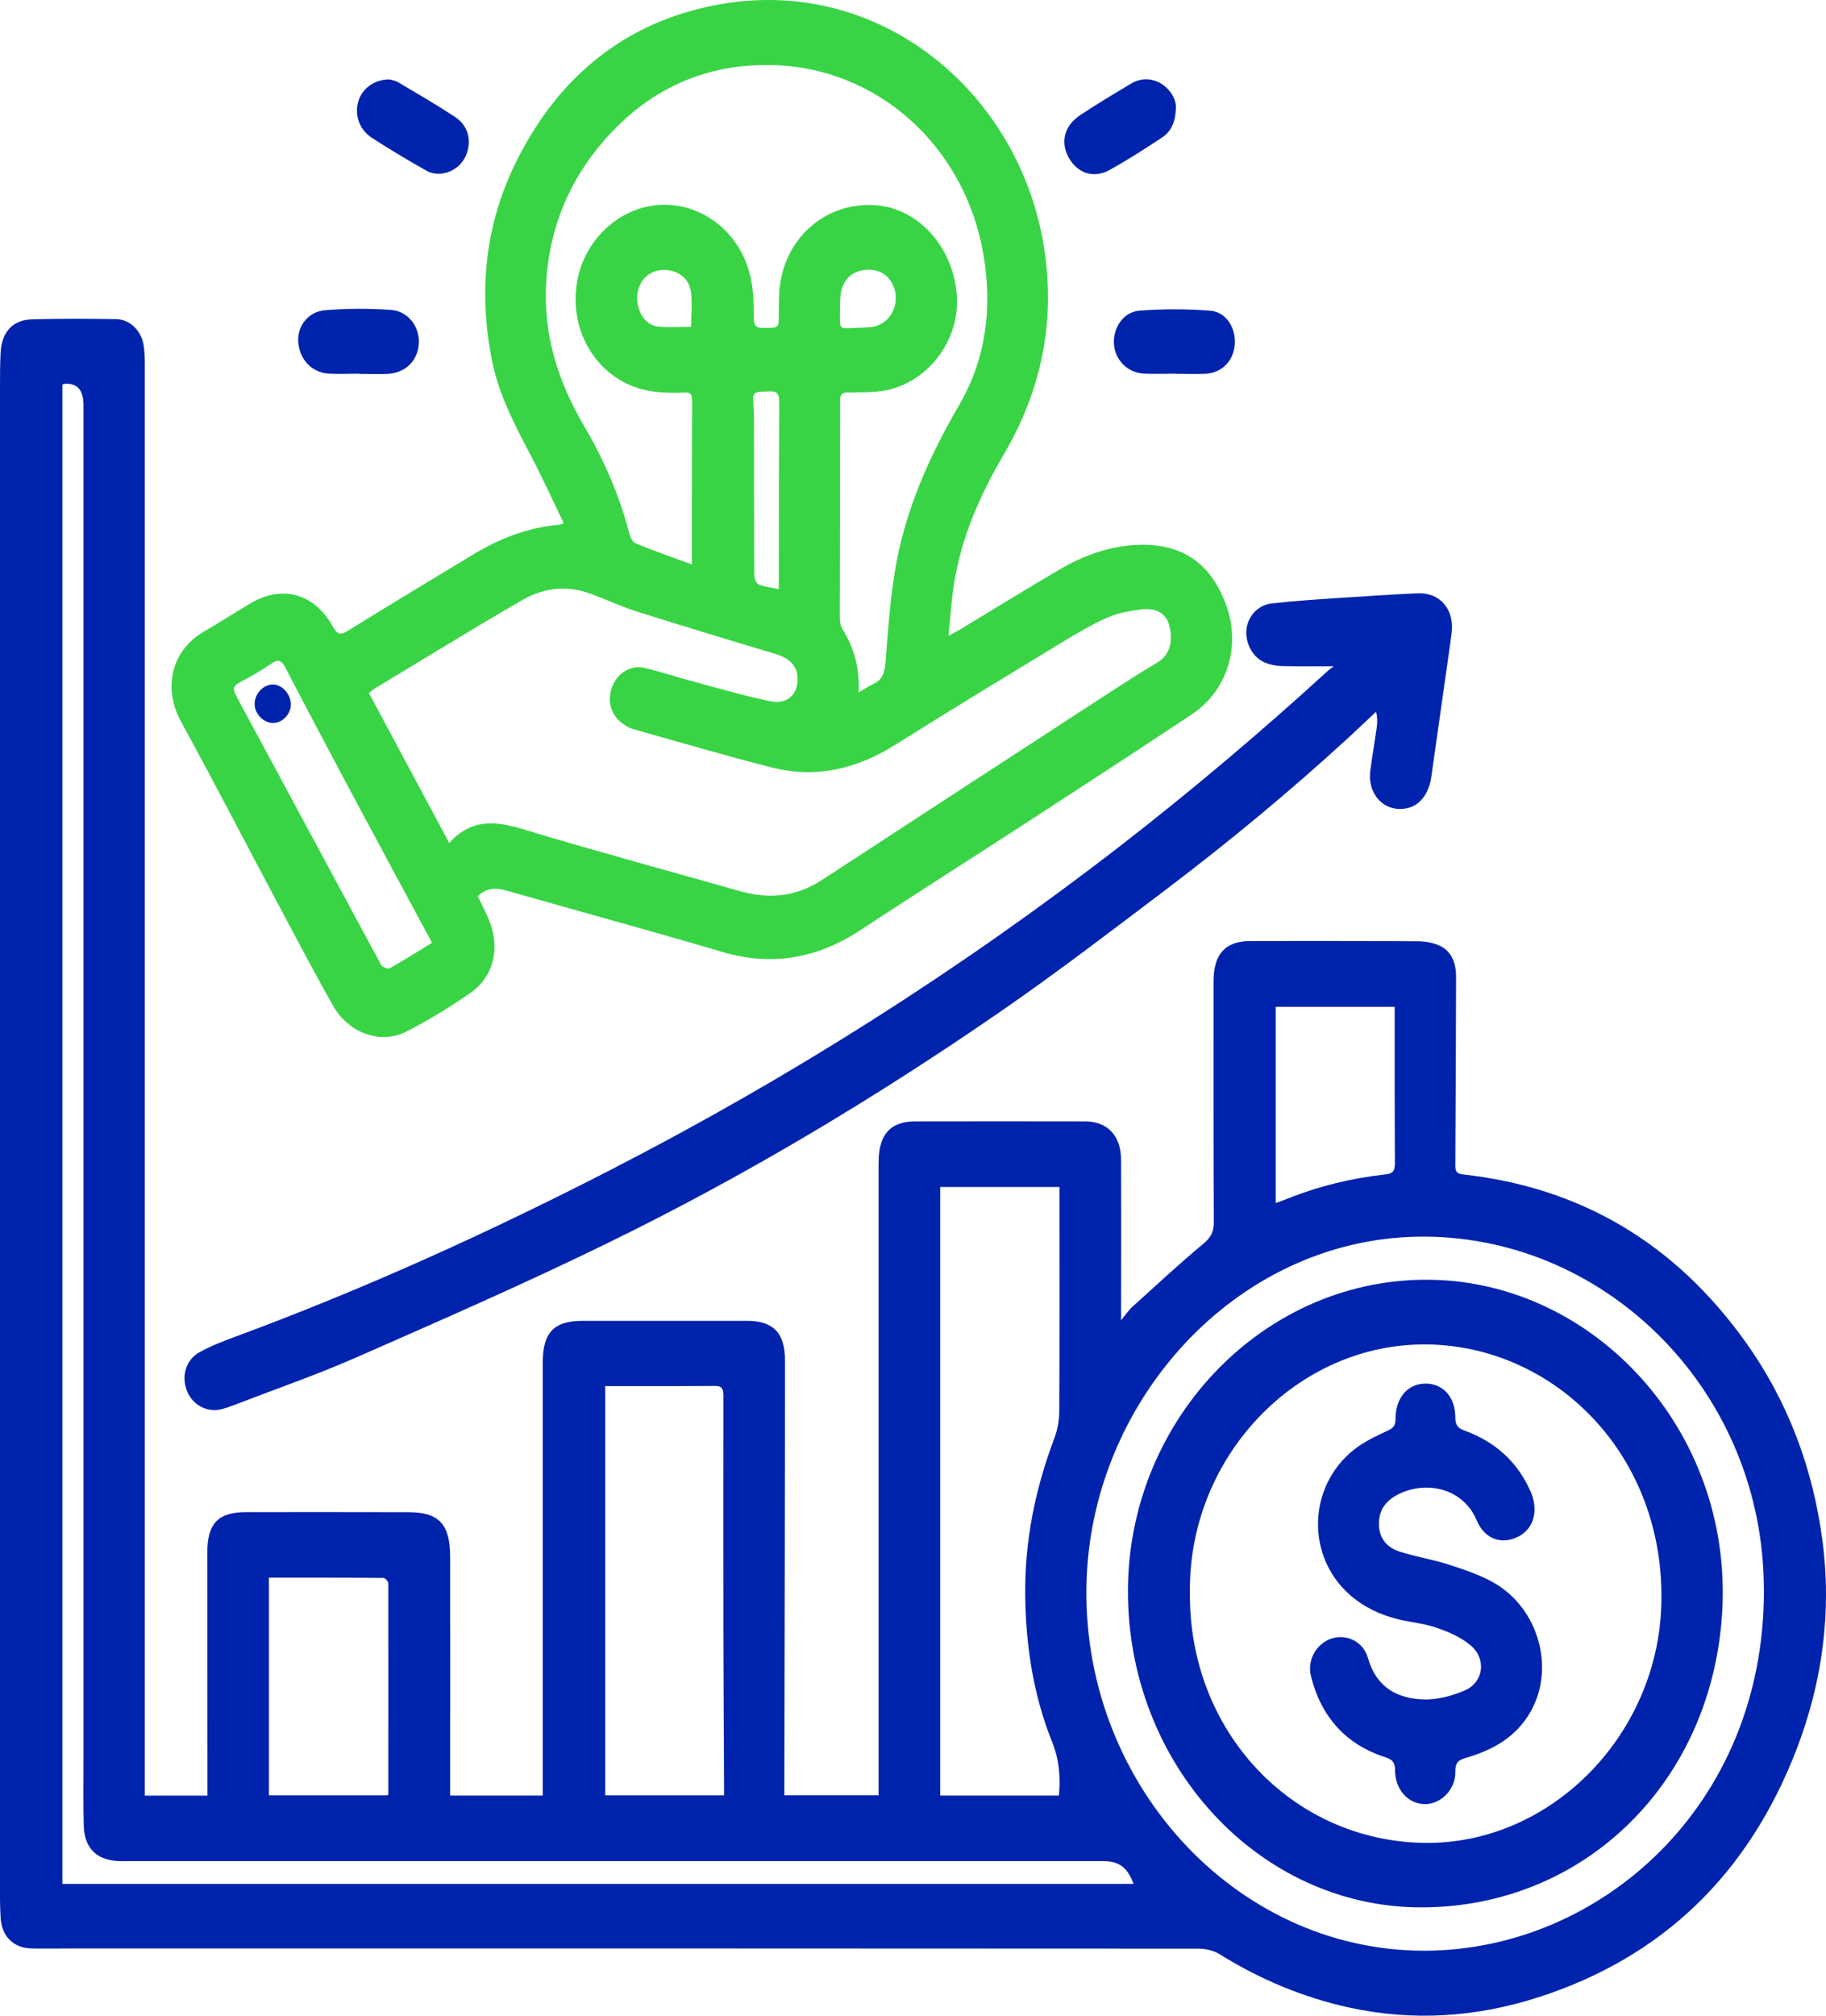
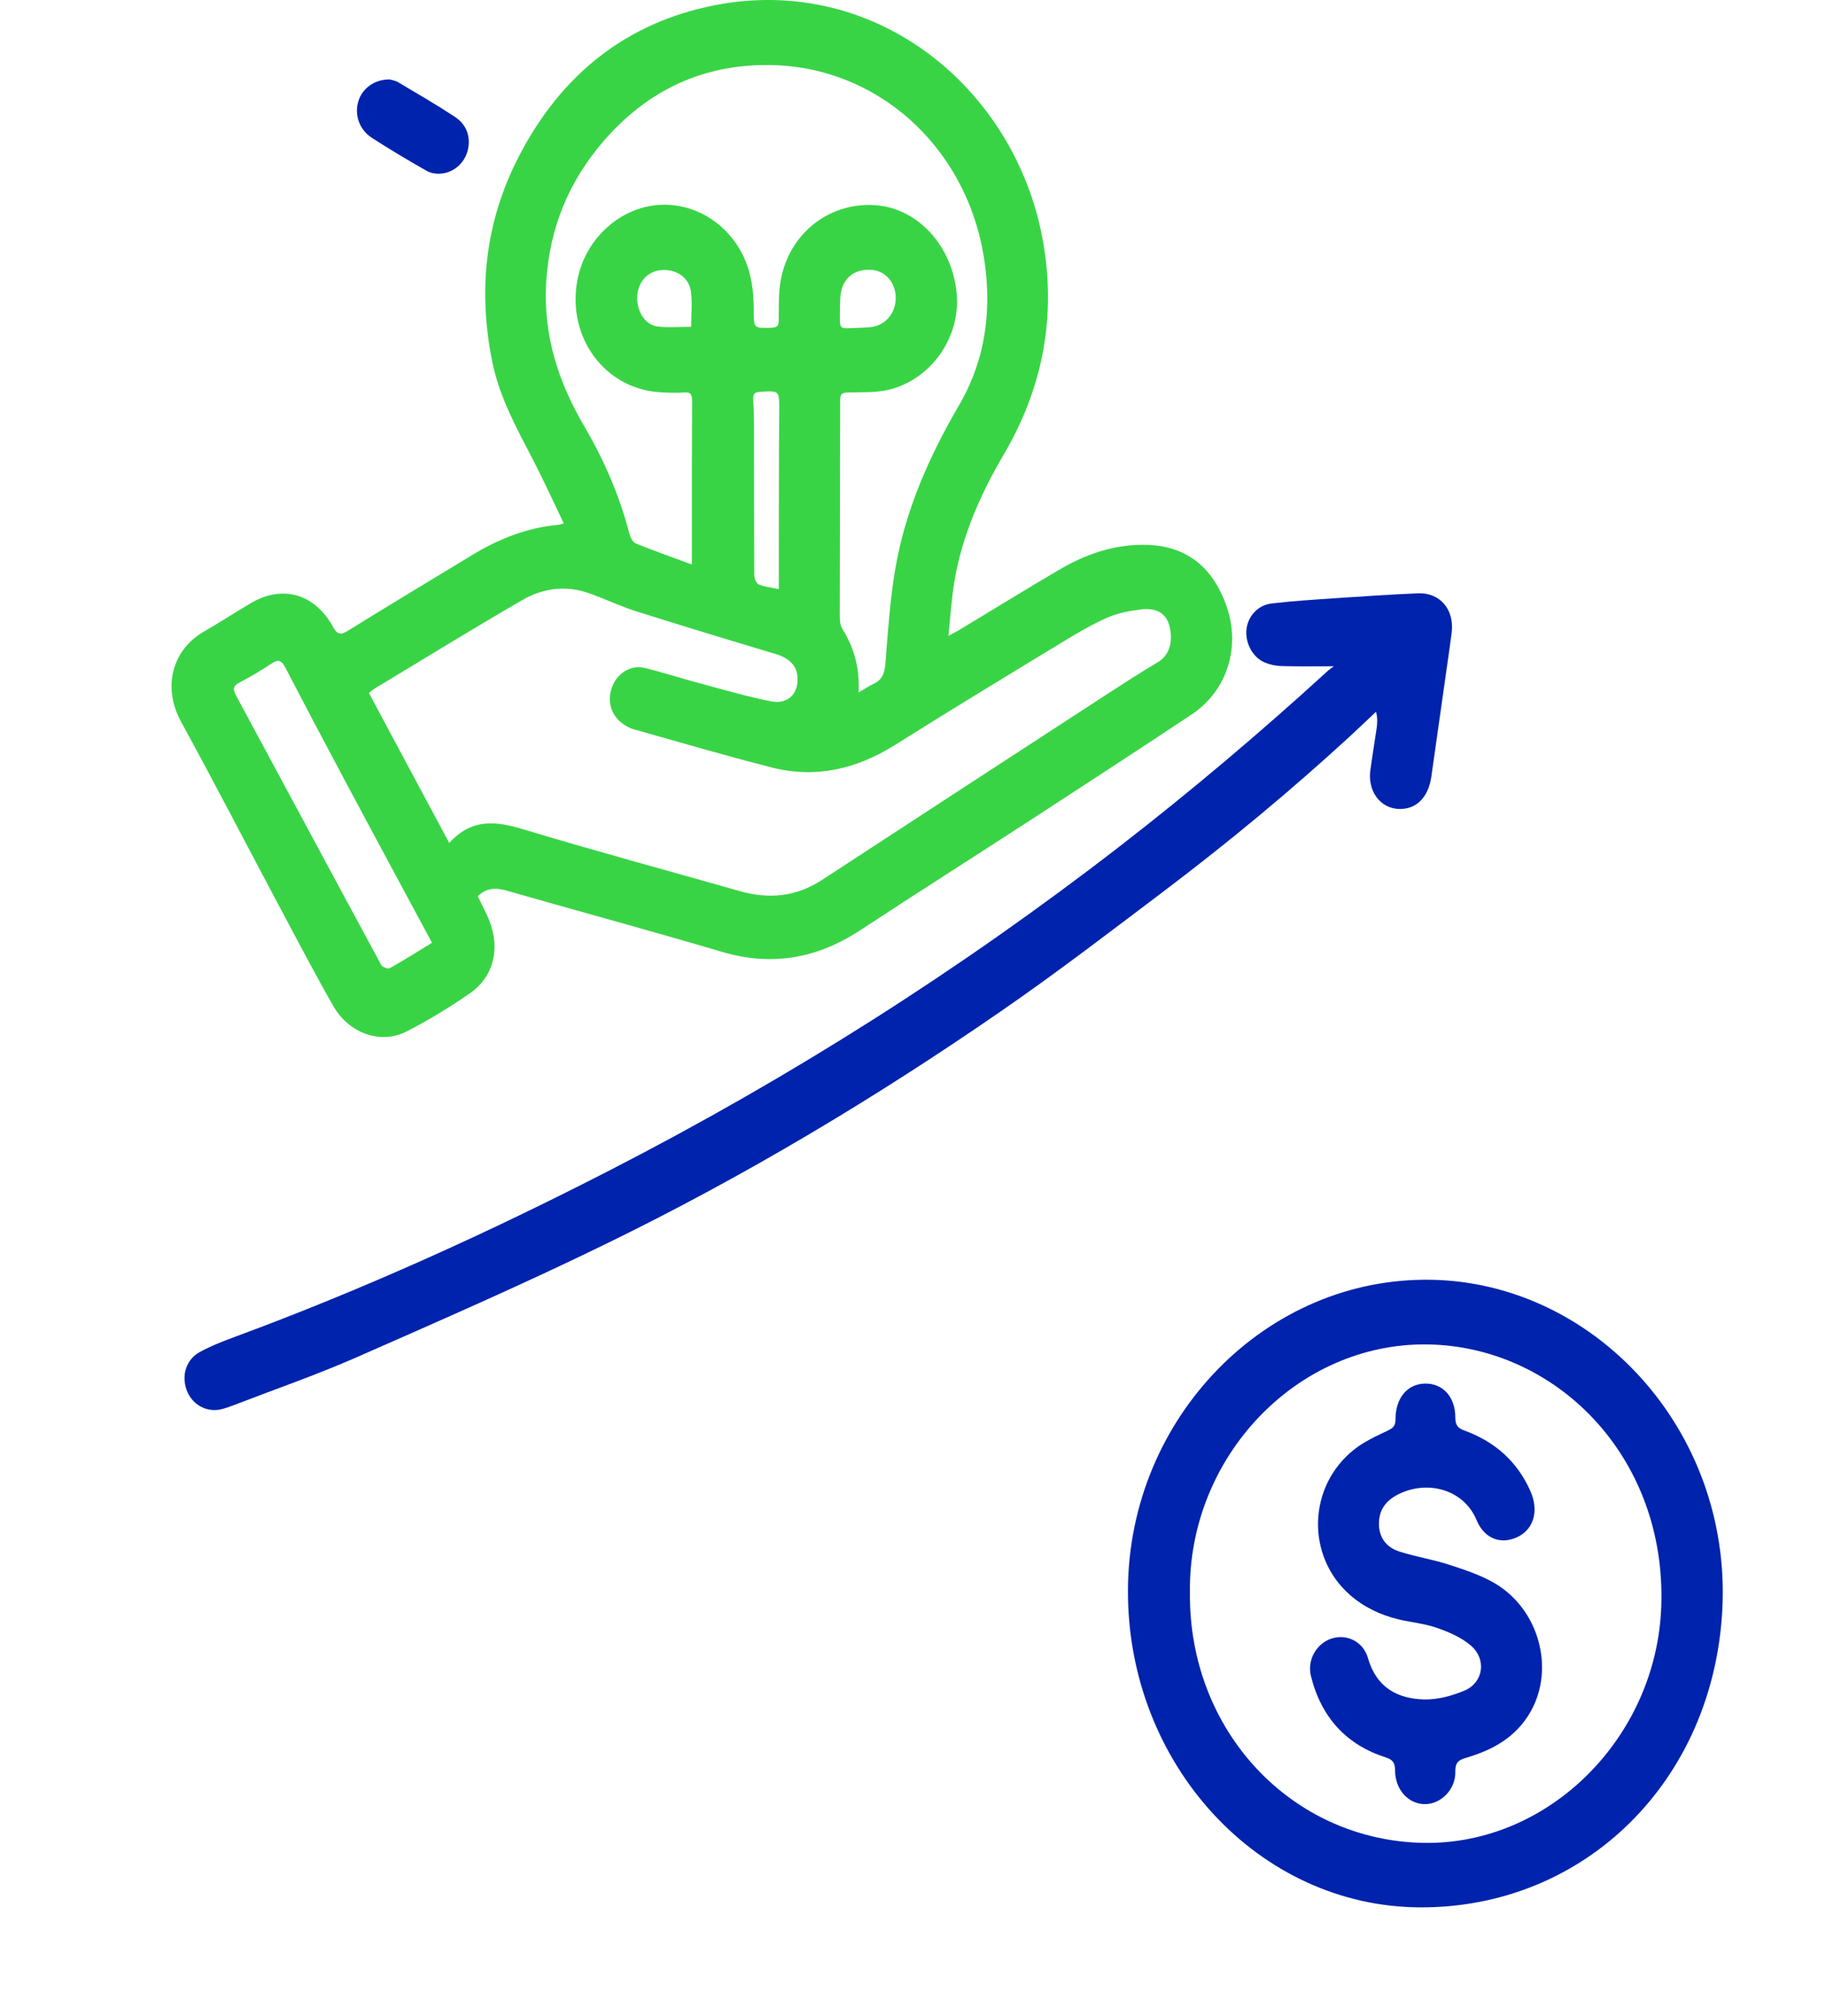
<svg xmlns="http://www.w3.org/2000/svg" width="29" height="32" viewBox="0 0 29 32" fill="none">
-   <path d="M2.302 28.506H3.295C3.295 28.44 3.295 28.378 3.295 28.316C3.295 27.095 3.291 25.876 3.292 24.655C3.292 24.183 3.463 24.005 3.916 24.005C4.774 24.004 5.631 24.004 6.487 24.006C6.971 24.008 7.148 24.195 7.149 24.712C7.152 25.921 7.149 27.131 7.149 28.341C7.149 28.392 7.149 28.445 7.149 28.505H8.62C8.62 28.443 8.62 28.382 8.62 28.32C8.62 26.088 8.62 23.858 8.62 21.626C8.62 21.157 8.797 20.971 9.241 20.969C10.118 20.969 10.997 20.969 11.874 20.969C12.277 20.969 12.467 21.161 12.467 21.591C12.467 23.849 12.461 26.108 12.457 28.365C12.457 28.407 12.457 28.448 12.457 28.501H13.953C13.953 28.383 13.953 28.272 13.953 28.161C13.953 24.957 13.953 21.751 13.953 18.547C13.953 18.499 13.953 18.45 13.955 18.402C13.968 17.996 14.154 17.802 14.538 17.802C15.436 17.8 16.334 17.8 17.232 17.802C17.587 17.802 17.803 18.029 17.804 18.407C17.807 19.192 17.804 19.978 17.804 20.762C17.804 20.815 17.804 20.868 17.804 20.959C17.88 20.868 17.928 20.795 17.991 20.739C18.362 20.404 18.729 20.063 19.111 19.745C19.228 19.648 19.277 19.561 19.277 19.404C19.271 18.13 19.273 16.855 19.273 15.582C19.273 15.144 19.46 14.939 19.863 14.939C20.746 14.939 21.628 14.937 22.511 14.943C22.635 14.943 22.77 14.965 22.88 15.021C23.062 15.114 23.125 15.301 23.125 15.506C23.123 16.495 23.118 17.485 23.113 18.474C23.113 18.568 23.111 18.631 23.232 18.644C25.096 18.849 26.597 19.728 27.728 21.312C28.396 22.25 28.79 23.303 28.943 24.454C29.094 25.595 28.941 26.709 28.532 27.772C27.765 29.762 26.393 31.072 24.445 31.703C23.452 32.024 22.444 32.093 21.423 31.869C20.695 31.709 20.01 31.423 19.369 31.023C19.271 30.962 19.14 30.935 19.024 30.935C13.069 30.931 7.115 30.931 1.16 30.932C0.94 30.932 0.722 30.936 0.502 30.932C0.218 30.927 0.03 30.746 0.01 30.448C-0.003 30.25 0 30.051 0 29.851C0 21.958 0 14.066 0 6.174C0 5.981 0 5.787 0.01 5.594C0.027 5.274 0.201 5.079 0.502 5.07C0.95 5.057 1.4 5.059 1.848 5.067C2.064 5.071 2.243 5.25 2.28 5.475C2.296 5.575 2.3 5.678 2.3 5.78C2.3 13.104 2.3 20.426 2.3 27.749C2.3 27.995 2.3 28.242 2.3 28.508L2.302 28.506ZM28.013 25.24C28.013 22.12 25.558 19.662 22.656 19.632C19.727 19.601 17.369 22.147 17.258 25.059C17.135 28.26 19.601 30.984 22.644 30.968C25.414 30.954 28.023 28.668 28.014 25.241L28.013 25.24ZM16.817 28.506C16.845 28.206 16.82 27.93 16.711 27.658C16.413 26.917 16.292 26.135 16.282 25.333C16.271 24.463 16.443 23.628 16.749 22.821C16.798 22.69 16.823 22.54 16.823 22.399C16.829 21.27 16.826 20.141 16.826 19.012V18.844H14.932V28.505H16.818L16.817 28.506ZM18.003 29.907C17.907 29.648 17.774 29.546 17.527 29.546C12.364 29.546 7.2 29.546 2.037 29.546C1.976 29.546 1.914 29.548 1.854 29.543C1.522 29.52 1.338 29.327 1.33 28.979C1.321 28.651 1.326 28.322 1.326 27.995C1.326 20.808 1.326 13.619 1.326 6.432C1.326 6.186 1.221 6.073 1.011 6.095C1.011 6.095 1.003 6.1 0.991 6.107V29.907H18.005H18.003ZM9.612 22.004V28.502H11.499C11.499 28.429 11.499 28.365 11.499 28.302C11.495 27.517 11.491 26.731 11.489 25.947C11.487 24.683 11.487 23.42 11.489 22.157C11.489 22.048 11.466 22.001 11.355 22.002C10.779 22.006 10.203 22.004 9.614 22.004H9.612ZM4.27 28.502H6.152C6.161 28.493 6.167 28.489 6.167 28.486C6.167 27.368 6.169 26.25 6.167 25.133C6.167 25.104 6.116 25.05 6.089 25.05C5.489 25.045 4.888 25.046 4.271 25.046V28.502H4.27ZM20.261 19.098C20.329 19.073 20.381 19.056 20.433 19.035C20.94 18.831 21.465 18.703 22.004 18.644C22.127 18.631 22.154 18.582 22.153 18.463C22.149 17.701 22.15 16.937 22.15 16.173C22.15 16.115 22.15 16.058 22.15 15.983H20.26V19.096L20.261 19.098Z" fill="#0023AD" />
  <path d="M7.588 14.225C7.649 14.357 7.718 14.482 7.771 14.616C7.947 15.06 7.841 15.506 7.464 15.768C7.142 15.992 6.804 16.196 6.457 16.375C6.045 16.586 5.54 16.405 5.291 15.967C5.002 15.461 4.732 14.943 4.457 14.429C3.931 13.442 3.417 12.447 2.88 11.466C2.565 10.893 2.75 10.311 3.233 10.03C3.488 9.883 3.735 9.721 3.989 9.572C4.488 9.28 4.999 9.426 5.287 9.949C5.354 10.069 5.403 10.089 5.522 10.015C6.185 9.605 6.853 9.202 7.52 8.799C7.936 8.549 8.378 8.376 8.859 8.333C8.883 8.331 8.905 8.322 8.954 8.309C8.792 7.972 8.643 7.645 8.479 7.326C8.216 6.817 7.934 6.319 7.818 5.742C7.588 4.611 7.706 3.53 8.227 2.509C8.904 1.182 9.953 0.356 11.352 0.083C13.956 -0.426 16.205 1.468 16.584 3.947C16.765 5.121 16.533 6.208 15.941 7.216C15.538 7.902 15.225 8.626 15.128 9.436C15.103 9.642 15.087 9.85 15.063 10.095C15.14 10.052 15.188 10.029 15.233 10.002C15.764 9.682 16.291 9.356 16.825 9.043C17.194 8.826 17.588 8.68 18.012 8.653C18.737 8.606 19.226 8.917 19.475 9.61C19.711 10.266 19.49 10.968 18.926 11.342C18.072 11.909 17.213 12.468 16.355 13.026C15.462 13.607 14.561 14.176 13.671 14.762C12.979 15.218 12.256 15.346 11.463 15.11C10.331 14.775 9.192 14.467 8.057 14.142C7.889 14.094 7.738 14.084 7.588 14.225ZM7.134 13.383C7.5 12.979 7.893 13.039 8.326 13.17C9.461 13.513 10.606 13.821 11.747 14.146C12.207 14.277 12.64 14.24 13.054 13.97C14.574 12.976 16.097 11.986 17.619 10.996C17.871 10.833 18.122 10.67 18.38 10.518C18.614 10.383 18.625 10.115 18.566 9.914C18.514 9.74 18.364 9.646 18.132 9.674C17.947 9.696 17.756 9.73 17.586 9.805C17.333 9.917 17.092 10.06 16.854 10.205C15.97 10.742 15.087 11.278 14.213 11.827C13.602 12.21 12.955 12.361 12.262 12.185C11.525 11.998 10.794 11.783 10.062 11.577C9.994 11.558 9.929 11.519 9.873 11.476C9.691 11.335 9.638 11.104 9.729 10.886C9.817 10.676 10.029 10.551 10.241 10.604C10.534 10.676 10.821 10.77 11.112 10.847C11.487 10.948 11.86 11.057 12.24 11.133C12.525 11.192 12.702 10.995 12.661 10.707C12.638 10.548 12.508 10.438 12.321 10.383C11.583 10.162 10.844 9.939 10.109 9.706C9.865 9.629 9.631 9.519 9.391 9.43C9.013 9.287 8.637 9.327 8.296 9.526C7.509 9.98 6.737 10.458 5.958 10.926C5.925 10.947 5.895 10.974 5.859 11.001C6.281 11.79 6.697 12.568 7.134 13.381V13.383ZM13.64 10.991C13.735 10.935 13.799 10.891 13.867 10.86C14.011 10.796 14.05 10.685 14.063 10.524C14.1 10.032 14.135 9.537 14.215 9.053C14.373 8.105 14.757 7.247 15.232 6.432C15.662 5.695 15.76 4.887 15.621 4.056C15.333 2.321 13.925 1.044 12.205 1.032C11.168 1.024 10.288 1.427 9.585 2.241C9.034 2.879 8.724 3.624 8.674 4.49C8.626 5.323 8.867 6.065 9.276 6.762C9.591 7.298 9.84 7.867 9.997 8.478C10.012 8.534 10.051 8.608 10.096 8.627C10.385 8.744 10.677 8.847 10.988 8.961C10.988 8.786 10.988 8.634 10.988 8.481C10.988 7.777 10.988 7.072 10.992 6.368C10.992 6.265 10.972 6.222 10.865 6.231C10.744 6.24 10.621 6.235 10.498 6.228C9.614 6.183 9.002 5.364 9.169 4.452C9.283 3.832 9.788 3.338 10.386 3.261C10.986 3.185 11.565 3.527 11.823 4.104C11.939 4.364 11.97 4.639 11.97 4.92C11.97 5.217 11.97 5.211 12.255 5.203C12.357 5.2 12.368 5.159 12.368 5.067C12.369 4.864 12.363 4.655 12.398 4.457C12.53 3.714 13.154 3.216 13.883 3.256C14.569 3.294 15.131 3.902 15.195 4.675C15.252 5.367 14.776 6.038 14.098 6.191C13.892 6.237 13.673 6.224 13.46 6.231C13.377 6.234 13.343 6.254 13.343 6.351C13.343 7.496 13.338 8.641 13.337 9.786C13.337 9.853 13.345 9.932 13.379 9.985C13.563 10.282 13.656 10.604 13.636 10.992L13.64 10.991ZM6.862 14.968C6.4 14.11 5.949 13.276 5.502 12.438C5.176 11.826 4.851 11.212 4.531 10.596C4.474 10.489 4.423 10.46 4.317 10.531C4.154 10.64 3.985 10.741 3.811 10.831C3.698 10.889 3.694 10.941 3.753 11.05C4.521 12.472 5.284 13.896 6.053 15.317C6.072 15.354 6.161 15.387 6.191 15.37C6.415 15.245 6.632 15.106 6.861 14.967L6.862 14.968ZM12.369 9.352C12.369 9.251 12.369 9.162 12.369 9.072C12.37 8.228 12.369 7.384 12.375 6.54C12.377 6.197 12.387 6.2 12.068 6.221C11.991 6.226 11.959 6.25 11.962 6.336C11.971 6.491 11.975 6.648 11.975 6.803C11.976 7.577 11.975 8.351 11.979 9.126C11.979 9.179 12.01 9.261 12.046 9.277C12.138 9.316 12.241 9.325 12.366 9.352H12.369ZM13.665 5.203C13.699 5.2 13.772 5.2 13.842 5.191C14.065 5.163 14.227 4.966 14.226 4.729C14.225 4.496 14.071 4.309 13.864 4.287C13.601 4.258 13.407 4.387 13.358 4.633C13.34 4.721 13.342 4.815 13.34 4.905C13.338 5.265 13.304 5.213 13.665 5.203ZM10.977 5.188C10.977 4.992 10.998 4.804 10.972 4.623C10.938 4.394 10.724 4.263 10.486 4.289C10.278 4.312 10.127 4.486 10.12 4.711C10.112 4.949 10.249 5.162 10.448 5.184C10.622 5.203 10.8 5.188 10.977 5.188Z" fill="#39D446" />
  <path d="M21.182 10.577C20.884 10.577 20.62 10.582 20.354 10.574C20.265 10.572 20.171 10.553 20.088 10.518C19.891 10.436 19.77 10.2 19.797 9.984C19.823 9.778 19.979 9.605 20.198 9.58C20.532 9.541 20.869 9.519 21.204 9.497C21.642 9.467 22.08 9.438 22.519 9.419C22.875 9.405 23.103 9.682 23.054 10.051C23.04 10.162 23.024 10.274 23.008 10.386C22.916 11.034 22.825 11.682 22.732 12.33C22.693 12.608 22.543 12.797 22.329 12.834C21.984 12.897 21.714 12.612 21.763 12.232C21.793 12.008 21.831 11.787 21.863 11.563C21.875 11.48 21.879 11.398 21.854 11.299C21.712 11.434 21.569 11.568 21.425 11.702C20.494 12.557 19.524 13.36 18.52 14.12C17.651 14.777 16.784 15.442 15.889 16.059C13.892 17.437 11.817 18.677 9.65 19.734C8.335 20.377 6.994 20.962 5.655 21.551C5.021 21.829 4.366 22.055 3.721 22.304C3.65 22.331 3.576 22.358 3.503 22.375C3.268 22.424 3.043 22.291 2.962 22.061C2.881 21.832 2.957 21.583 3.171 21.465C3.35 21.367 3.543 21.292 3.735 21.221C5.78 20.466 7.766 19.565 9.713 18.564C12.546 17.108 15.238 15.404 17.78 13.438C18.915 12.559 20.013 11.632 21.077 10.66C21.106 10.632 21.14 10.61 21.182 10.578V10.577Z" fill="#0023AD" />
-   <path d="M18.667 5.932C18.498 5.932 18.33 5.94 18.163 5.931C17.91 5.918 17.712 5.717 17.692 5.47C17.672 5.211 17.836 4.953 18.094 4.932C18.468 4.903 18.846 4.904 19.219 4.932C19.47 4.951 19.628 5.202 19.611 5.461C19.594 5.729 19.404 5.923 19.141 5.934C18.983 5.941 18.825 5.934 18.668 5.934C18.668 5.934 18.668 5.933 18.668 5.932H18.667Z" fill="#0023AD" />
-   <path d="M5.706 5.932C5.543 5.932 5.379 5.941 5.217 5.931C4.948 5.914 4.752 5.699 4.736 5.422C4.722 5.178 4.893 4.947 5.161 4.925C5.51 4.896 5.862 4.895 6.211 4.92C6.486 4.939 6.67 5.195 6.652 5.459C6.632 5.734 6.432 5.925 6.148 5.936C6.001 5.941 5.854 5.936 5.706 5.936C5.706 5.936 5.706 5.933 5.706 5.932Z" fill="#0023AD" />
-   <path d="M18.675 1.714C18.669 1.945 18.595 2.091 18.454 2.184C18.183 2.363 17.909 2.539 17.625 2.697C17.366 2.84 17.108 2.75 16.969 2.495C16.839 2.255 16.903 1.996 17.151 1.831C17.417 1.653 17.692 1.49 17.966 1.326C18.319 1.115 18.689 1.442 18.675 1.716V1.714Z" fill="#0023AD" />
  <path d="M6.179 1.259C6.209 1.268 6.272 1.275 6.324 1.306C6.626 1.485 6.93 1.661 7.223 1.854C7.415 1.98 7.477 2.174 7.43 2.381C7.384 2.576 7.222 2.732 7.016 2.755C6.939 2.764 6.847 2.752 6.781 2.715C6.485 2.547 6.191 2.373 5.906 2.188C5.702 2.056 5.625 1.815 5.693 1.602C5.754 1.405 5.946 1.261 6.18 1.261L6.179 1.259Z" fill="#0023AD" />
  <path d="M17.914 25.227C17.932 22.507 20.107 20.265 22.739 20.317C25.316 20.366 27.496 22.692 27.354 25.541C27.216 28.274 25.173 30.28 22.573 30.28C19.983 30.28 17.893 27.995 17.914 25.227ZM18.898 25.283C18.877 27.48 20.51 29.214 22.602 29.256C24.6 29.295 26.317 27.577 26.384 25.49C26.462 23.108 24.699 21.371 22.669 21.343C20.591 21.316 18.869 23.134 18.898 25.283Z" fill="#0023AD" />
-   <path d="M4.619 11.175C4.623 11.332 4.489 11.476 4.34 11.478C4.192 11.479 4.052 11.342 4.044 11.188C4.037 11.026 4.171 10.873 4.324 10.867C4.472 10.86 4.614 11.009 4.618 11.175H4.619Z" fill="#0023AD" />
  <path d="M21.9 24.192C21.9 24.395 22.004 24.559 22.221 24.63C22.478 24.713 22.748 24.755 23.005 24.837C23.252 24.918 23.504 24.999 23.729 25.129C24.441 25.539 24.7 26.491 24.306 27.177C24.074 27.582 23.708 27.779 23.296 27.902C23.18 27.937 23.111 27.961 23.113 28.127C23.119 28.414 22.876 28.646 22.624 28.641C22.363 28.636 22.158 28.41 22.156 28.108C22.156 27.983 22.119 27.935 22.005 27.898C21.387 27.7 20.985 27.27 20.82 26.608C20.755 26.346 20.915 26.08 21.161 26.008C21.398 25.939 21.651 26.065 21.725 26.32C21.86 26.794 22.198 26.968 22.617 26.979C22.833 26.984 23.063 26.922 23.266 26.835C23.558 26.708 23.611 26.343 23.365 26.128C23.214 25.996 23.016 25.911 22.827 25.845C22.631 25.775 22.418 25.757 22.215 25.709C21.928 25.64 21.663 25.516 21.436 25.317C20.74 24.702 20.768 23.599 21.503 23.014C21.663 22.887 21.854 22.799 22.038 22.712C22.126 22.67 22.163 22.636 22.163 22.529C22.163 22.194 22.352 21.971 22.628 21.965C22.911 21.957 23.113 22.173 23.113 22.503C23.113 22.624 23.154 22.673 23.255 22.709C23.727 22.881 24.092 23.188 24.307 23.675C24.437 23.97 24.366 24.255 24.128 24.386C23.867 24.529 23.582 24.447 23.452 24.135C23.252 23.653 22.701 23.503 22.253 23.701C22.049 23.791 21.898 23.934 21.9 24.194V24.192Z" fill="#0023AD" />
</svg>